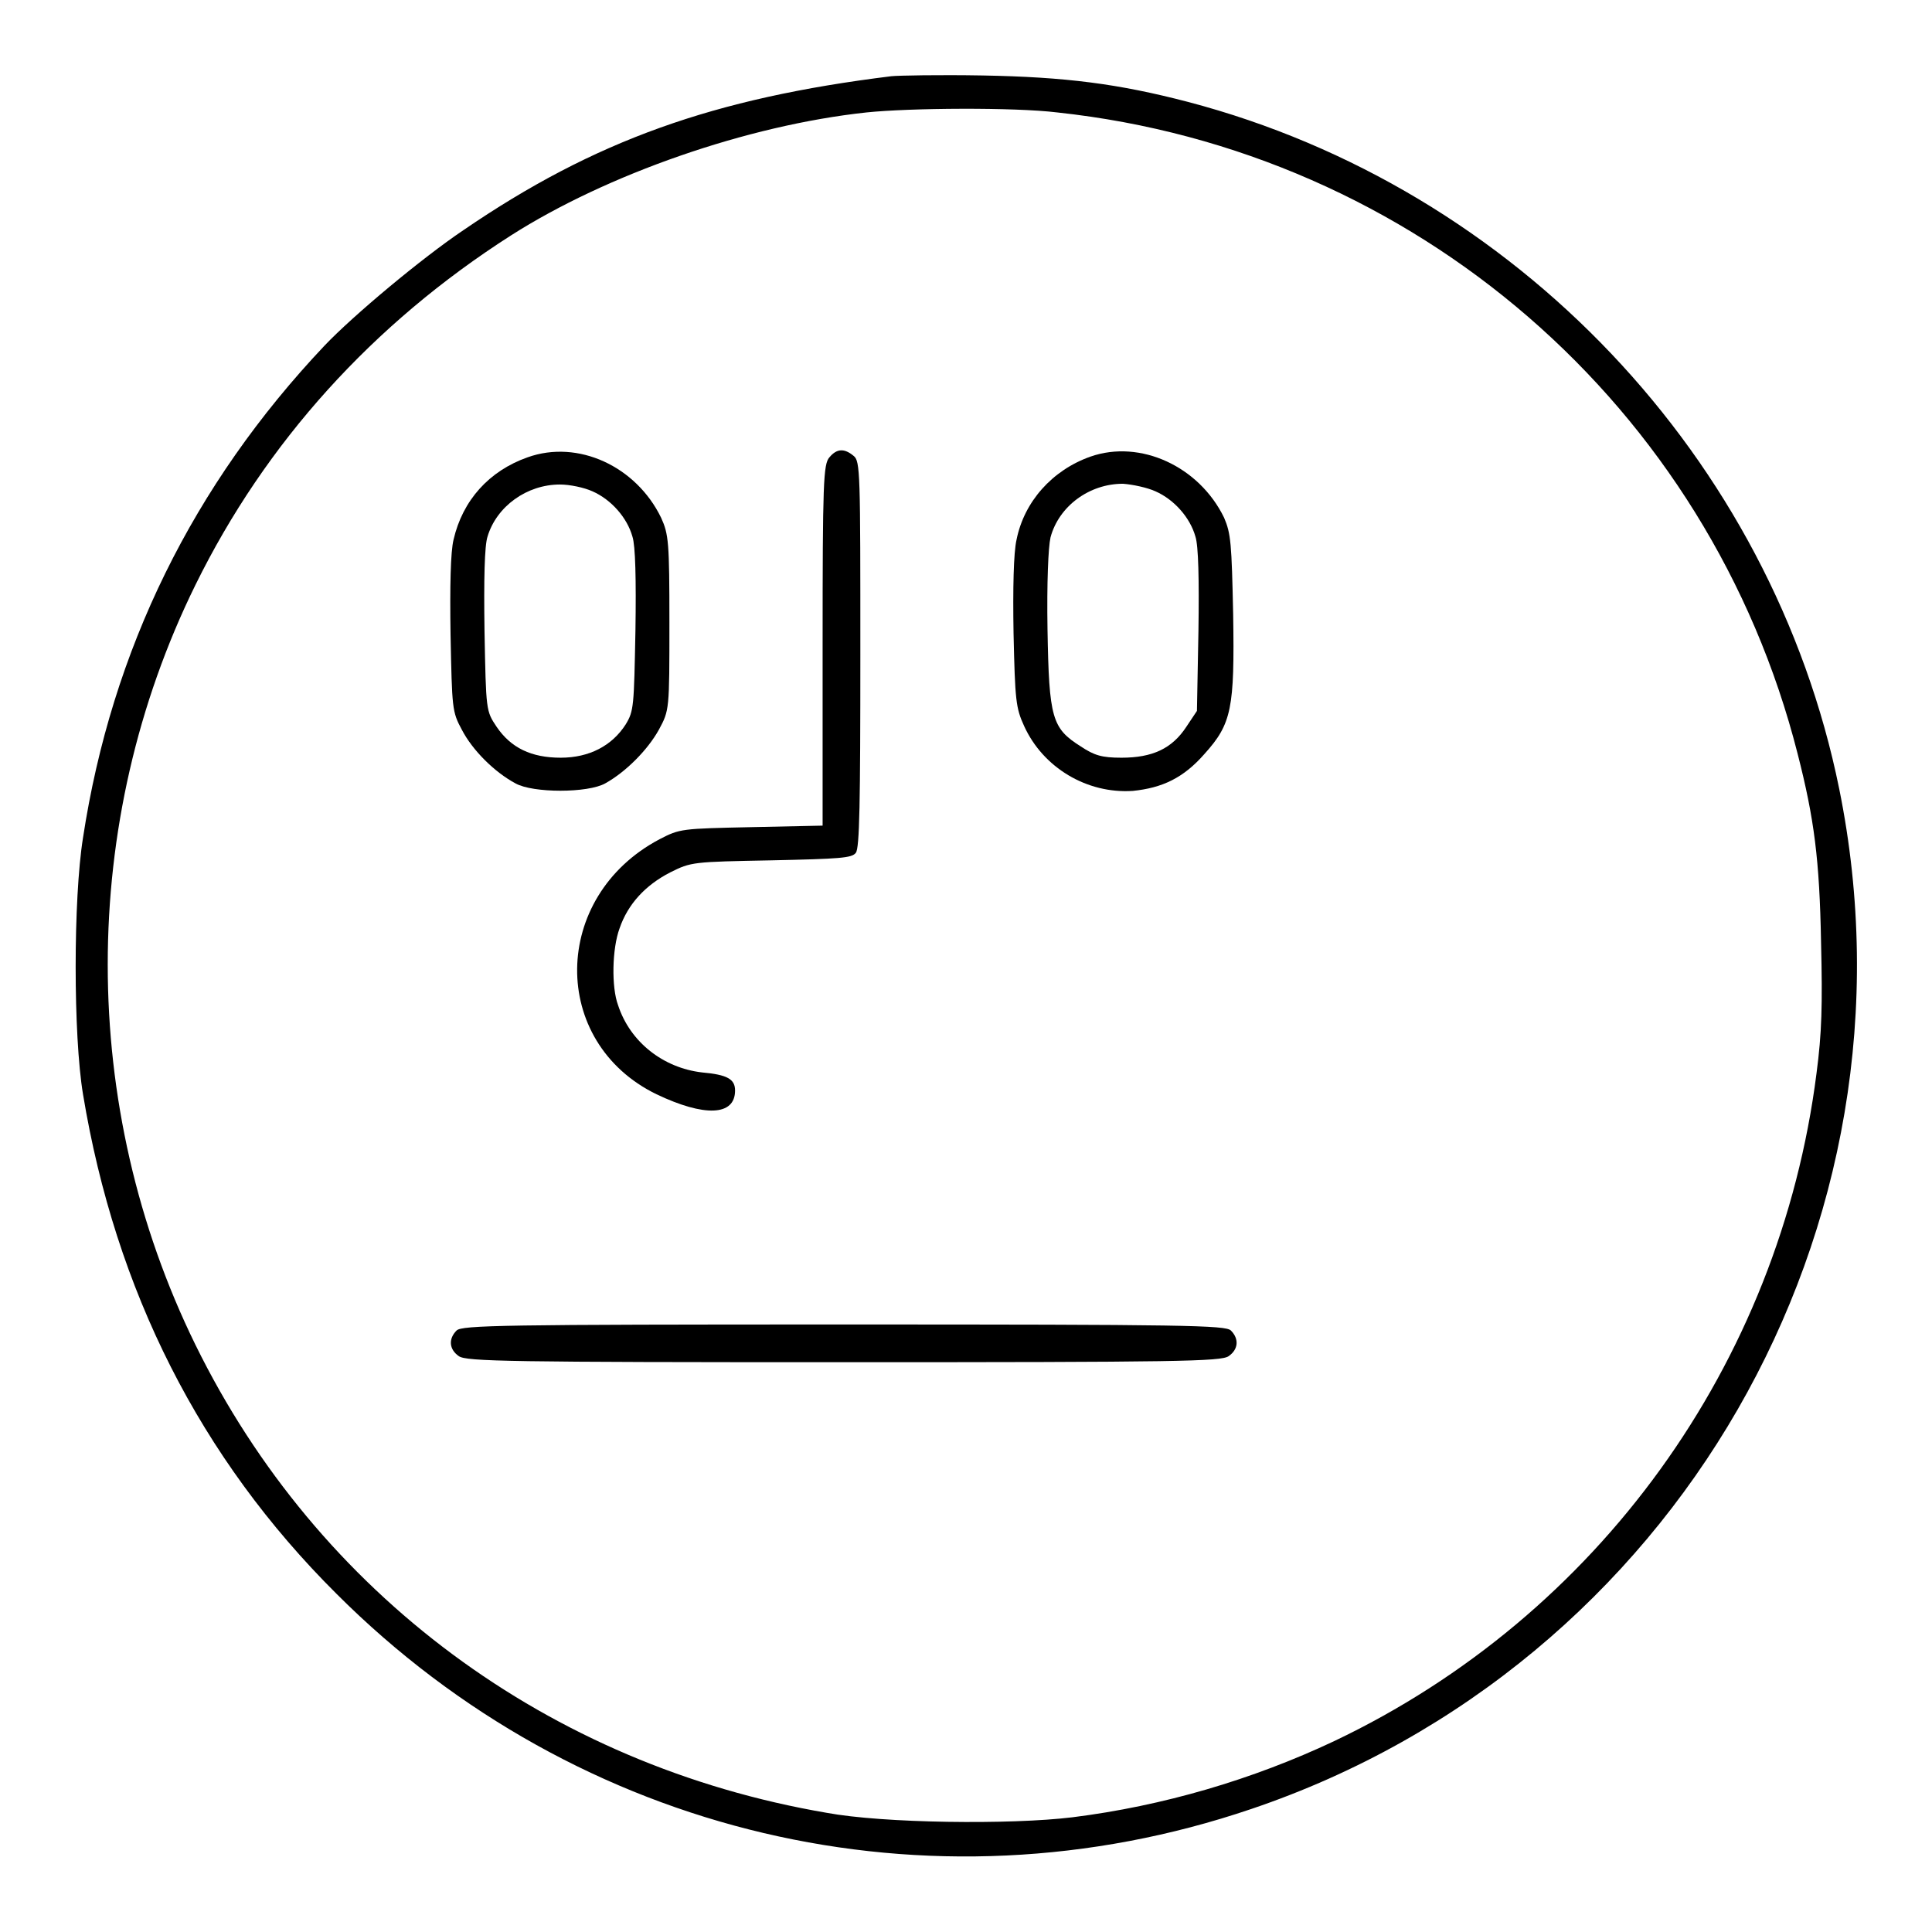
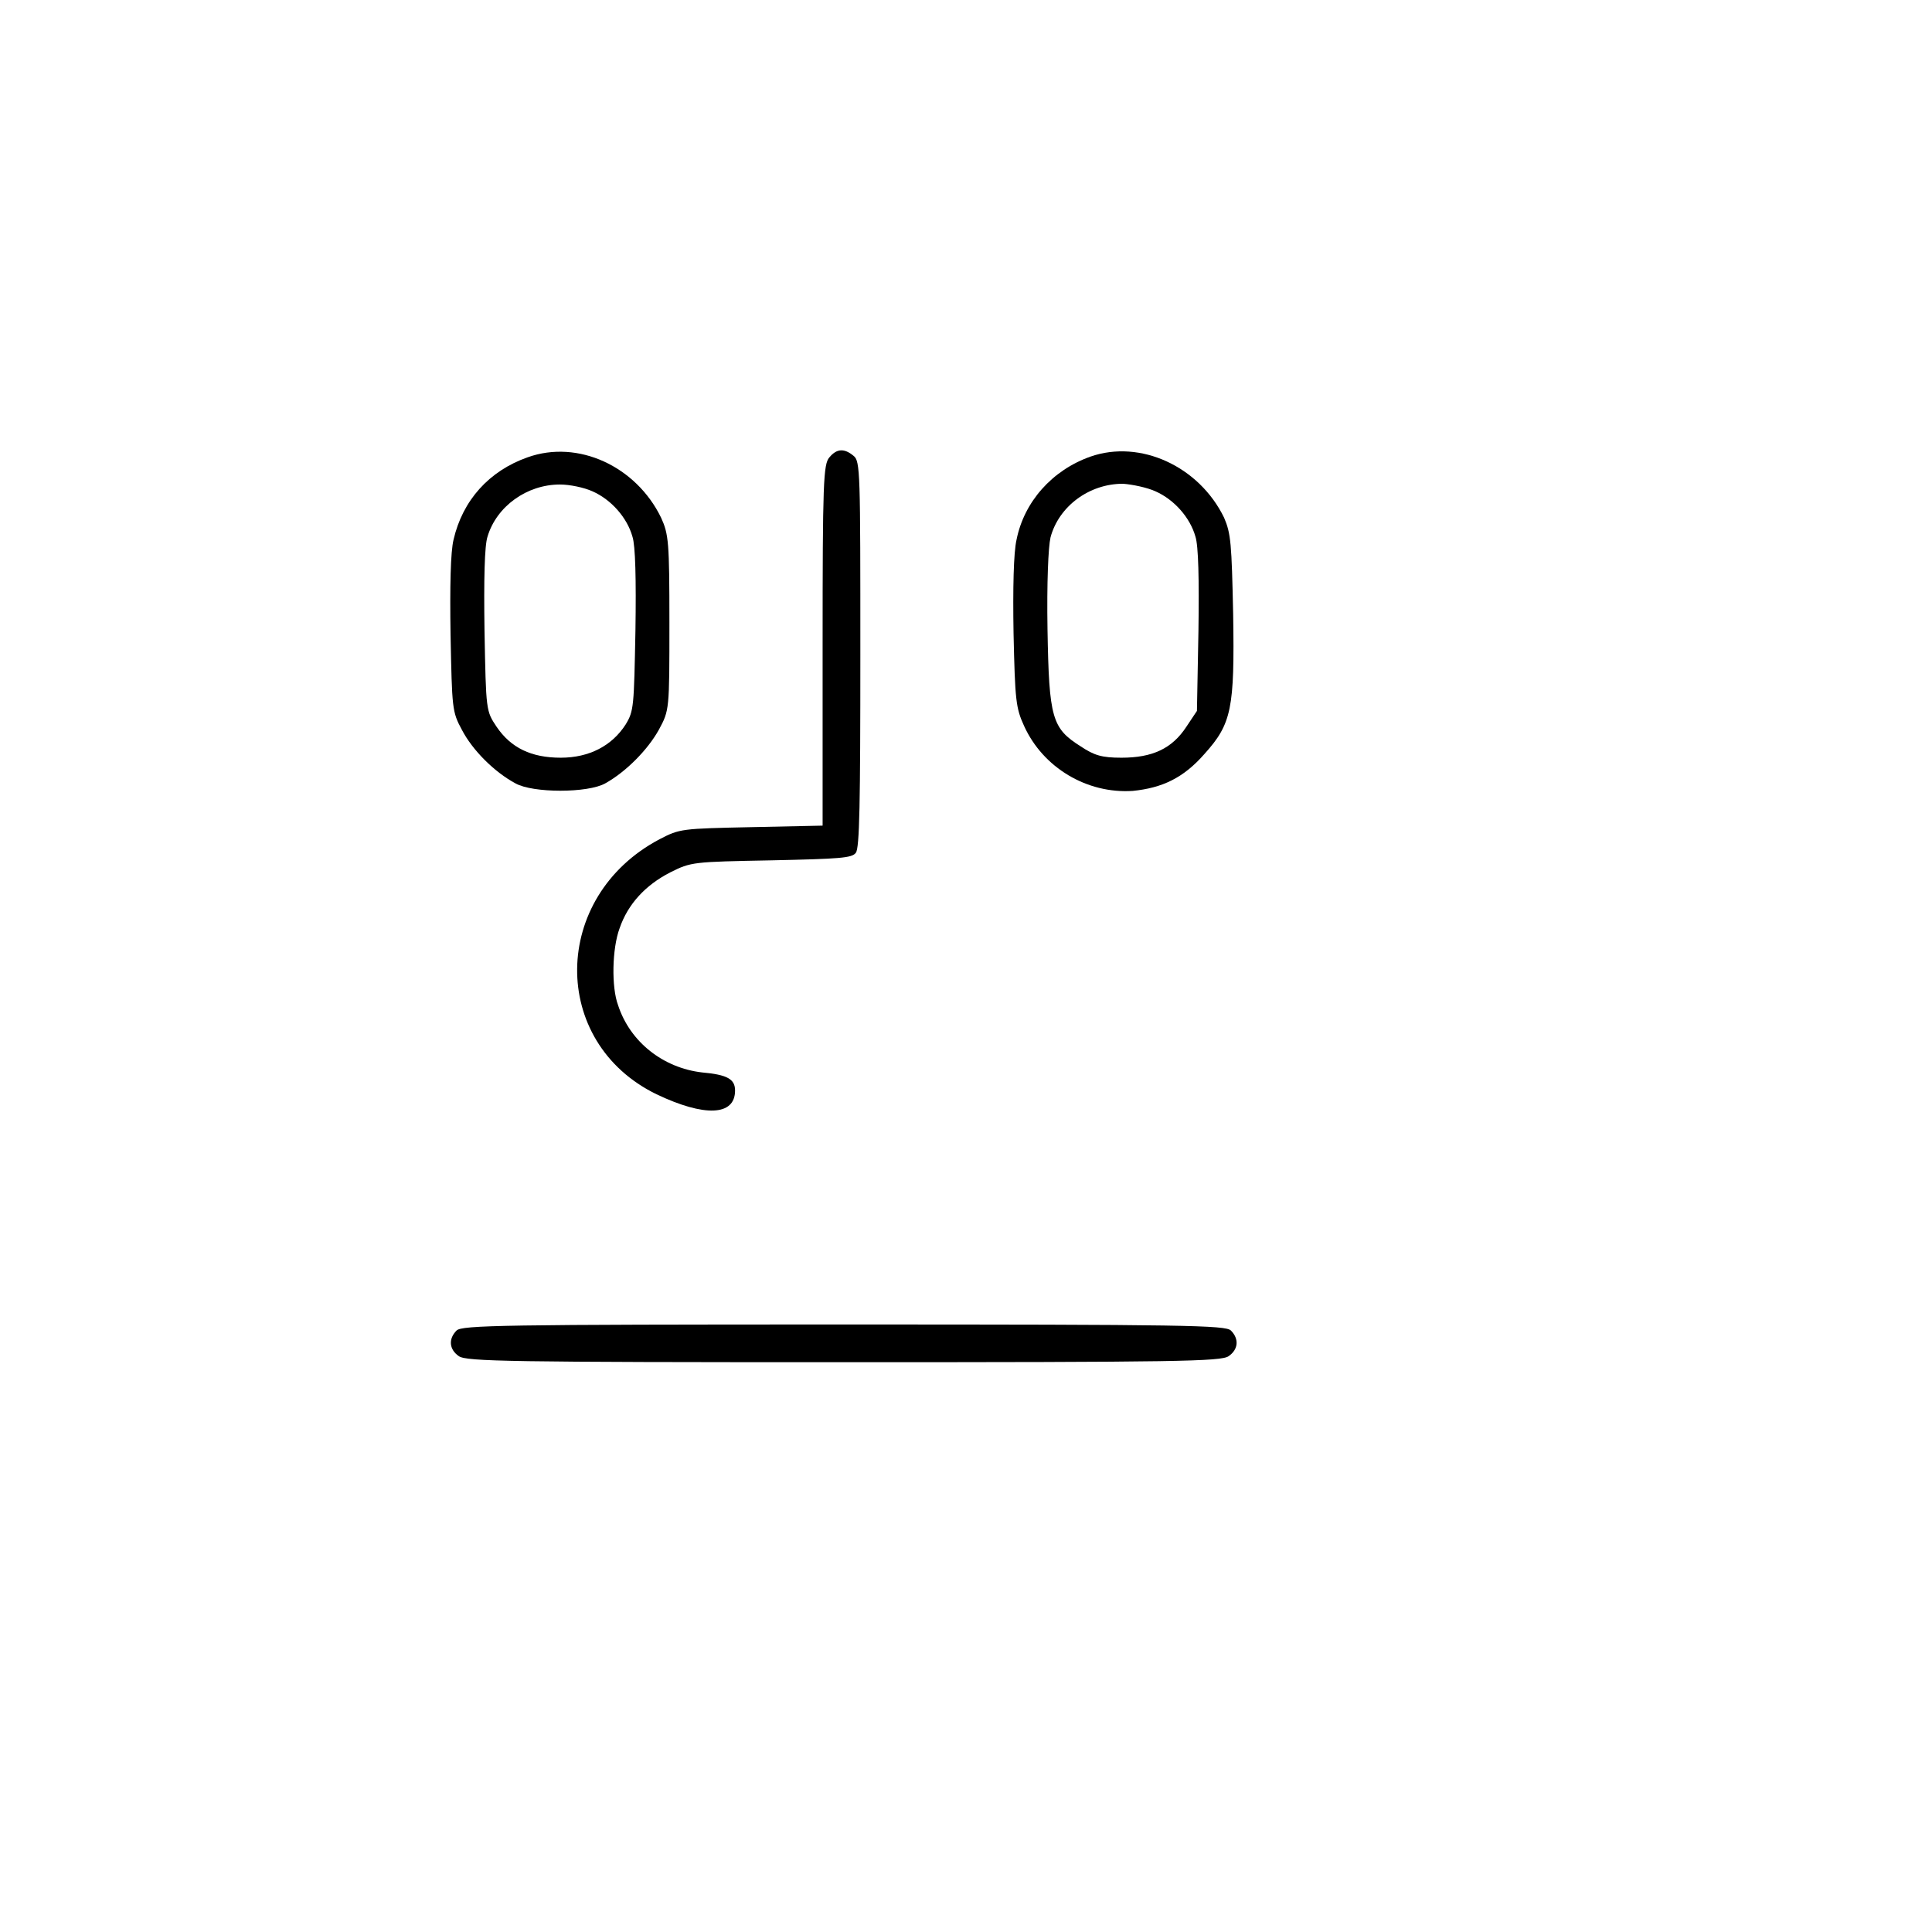
<svg xmlns="http://www.w3.org/2000/svg" version="1.1" x="0px" y="0px" viewBox="0 0 256 256" enable-background="new 0 0 256 256" xml:space="preserve">
  <g>
    <g>
      <g>
-         <path fill="#000000" d="M118.1,10.1C94.6,13,78.8,18.6,61.4,30.5C55.9,34.2,46.8,41.8,43,45.8c-17.4,18.4-28.2,40.3-32,65.2c-1.3,8.1-1.3,26.2,0,34c4.3,26,15.5,48.2,33.6,66.2c32,32,78.5,43,121.2,28.5c56.2-19,89.7-77.1,77.9-135.2c-8.9-43.8-42.9-79.6-86.3-91c-9.2-2.4-16.2-3.3-27.2-3.5C124.5,9.9,119,10,118.1,10.1z M140.1,14.9c47.4,5.1,86.4,38.9,98.1,85c2.2,8.6,2.9,14,3.1,25c0.2,8.3,0.1,12-0.6,17.3c-4.9,38.6-29,71.9-63.9,88.5c-10.8,5.1-22.7,8.6-34.7,10.1c-8.2,1-25.1,0.8-32.6-0.6c-36.8-6.3-67.4-29-83.6-62c-15.5-31.6-15.5-69.2,0-100.7c9.3-18.9,23.5-34.6,41.8-46.3c12.7-8.1,31.3-14.6,47.1-16.3C120.5,14.3,134.4,14.2,140.1,14.9z" />
        <path fill="#000000" d="M69.9,60.6c-5.1,1.8-8.6,5.7-9.8,10.9c-0.4,1.6-0.5,6.2-0.4,12.6c0.2,9.8,0.2,10.2,1.5,12.6c1.4,2.7,4.3,5.6,7.1,7.1c2.3,1.3,9.6,1.3,11.9,0c2.7-1.5,5.6-4.4,7.1-7.1c1.4-2.6,1.4-2.6,1.4-14.2c0-10.7-0.1-11.7-1.1-13.9C84.3,61.8,76.6,58.2,69.9,60.6z M78.5,65.1c2.5,1.1,4.6,3.5,5.3,6c0.4,1.2,0.5,5.7,0.4,12.4c-0.2,10.1-0.2,10.7-1.3,12.5c-1.8,2.8-4.8,4.4-8.6,4.4c-3.9,0-6.6-1.3-8.5-4.1c-1.4-2.1-1.4-2.1-1.6-12.7c-0.1-6.8,0-11.3,0.4-12.5c1.2-4,5.2-6.9,9.6-6.9C75.5,64.2,77.4,64.6,78.5,65.1z" />
        <path fill="#000000" d="M109.9,60.6c-0.8,0.9-0.9,3.3-0.9,24.9v23.9l-9.4,0.2c-9.3,0.2-9.5,0.2-12.2,1.6C73,118.8,72.8,138.1,87,145c6.3,3,10.4,2.9,10.4-0.5c0-1.5-1-2.1-4.4-2.4c-5.1-0.6-9.5-4-11.1-8.9c-0.9-2.4-0.8-7.5,0.2-10.2c1.1-3.2,3.4-5.7,6.7-7.4c2.8-1.4,3-1.4,13.4-1.6c9.1-0.2,10.7-0.3,11.2-1c0.5-0.6,0.6-6.6,0.6-26.3c0-24.1,0-25.6-0.9-26.3C111.9,59.4,110.9,59.4,109.9,60.6z" />
        <path fill="#000000" d="M144.5,60.5c-5.1,1.8-8.8,6-9.8,11c-0.4,1.7-0.5,6.5-0.4,12.4c0.2,8.9,0.3,9.9,1.4,12.3c2.5,5.5,8.3,9,14.4,8.6c3.9-0.4,6.7-1.7,9.5-4.9c3.6-4,4-6,3.8-18.5c-0.2-9.4-0.3-10.7-1.2-12.8C158.9,61.8,151.1,58.2,144.5,60.5z M153.1,65.1c2.5,1.1,4.6,3.5,5.3,6c0.4,1.2,0.5,5.7,0.4,12.5l-0.2,10.6l-1.4,2.1c-1.9,2.9-4.5,4.1-8.6,4.1c-2.6,0-3.6-0.3-5.4-1.5c-3.8-2.4-4.2-3.7-4.4-15.5c-0.1-6.2,0.1-10.9,0.4-12.2c1.1-4.1,5.1-7.1,9.6-7.1C150.1,64.2,152,64.6,153.1,65.1z" />
        <path fill="#000000" d="M60.5,176.3c-1.1,1.1-1,2.5,0.3,3.4c1,0.7,6.7,0.8,51,0.8c44.3,0,50-0.1,51-0.8c1.3-0.9,1.4-2.3,0.3-3.4c-0.7-0.7-6-0.8-51.3-0.8C66.5,175.5,61.2,175.6,60.5,176.3z" />
      </g>
    </g>
  </g>
</svg>